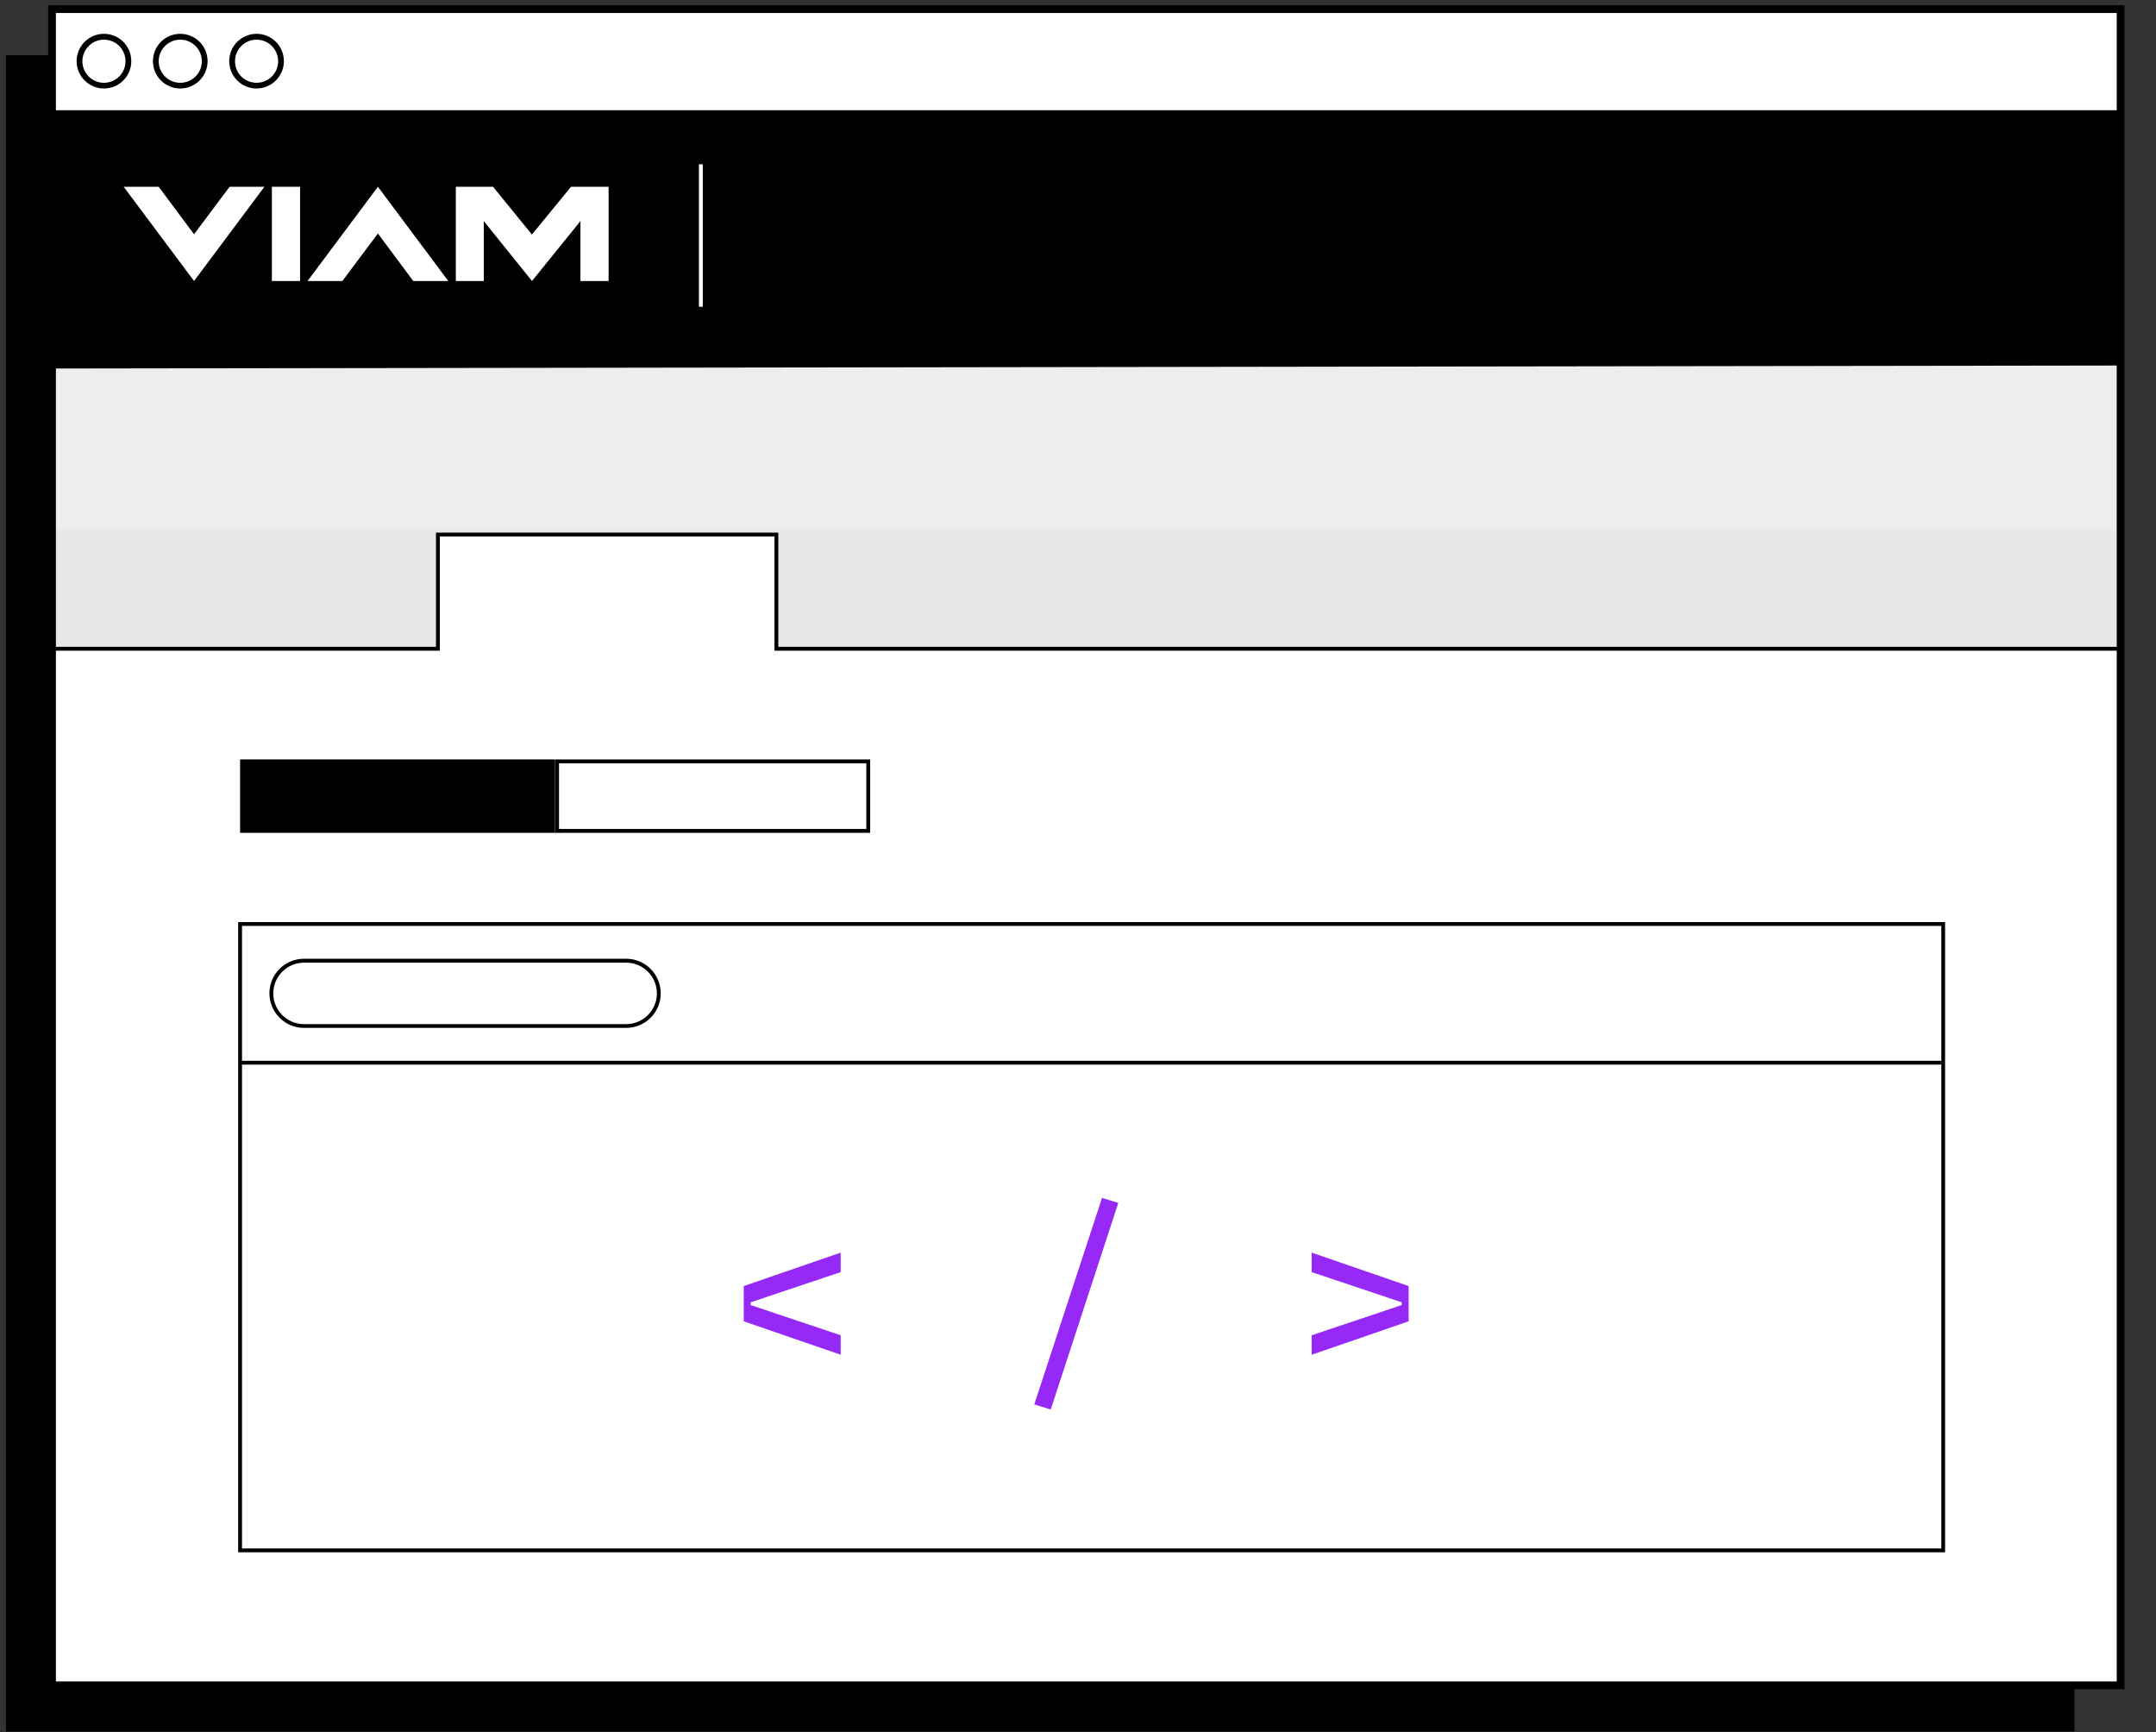
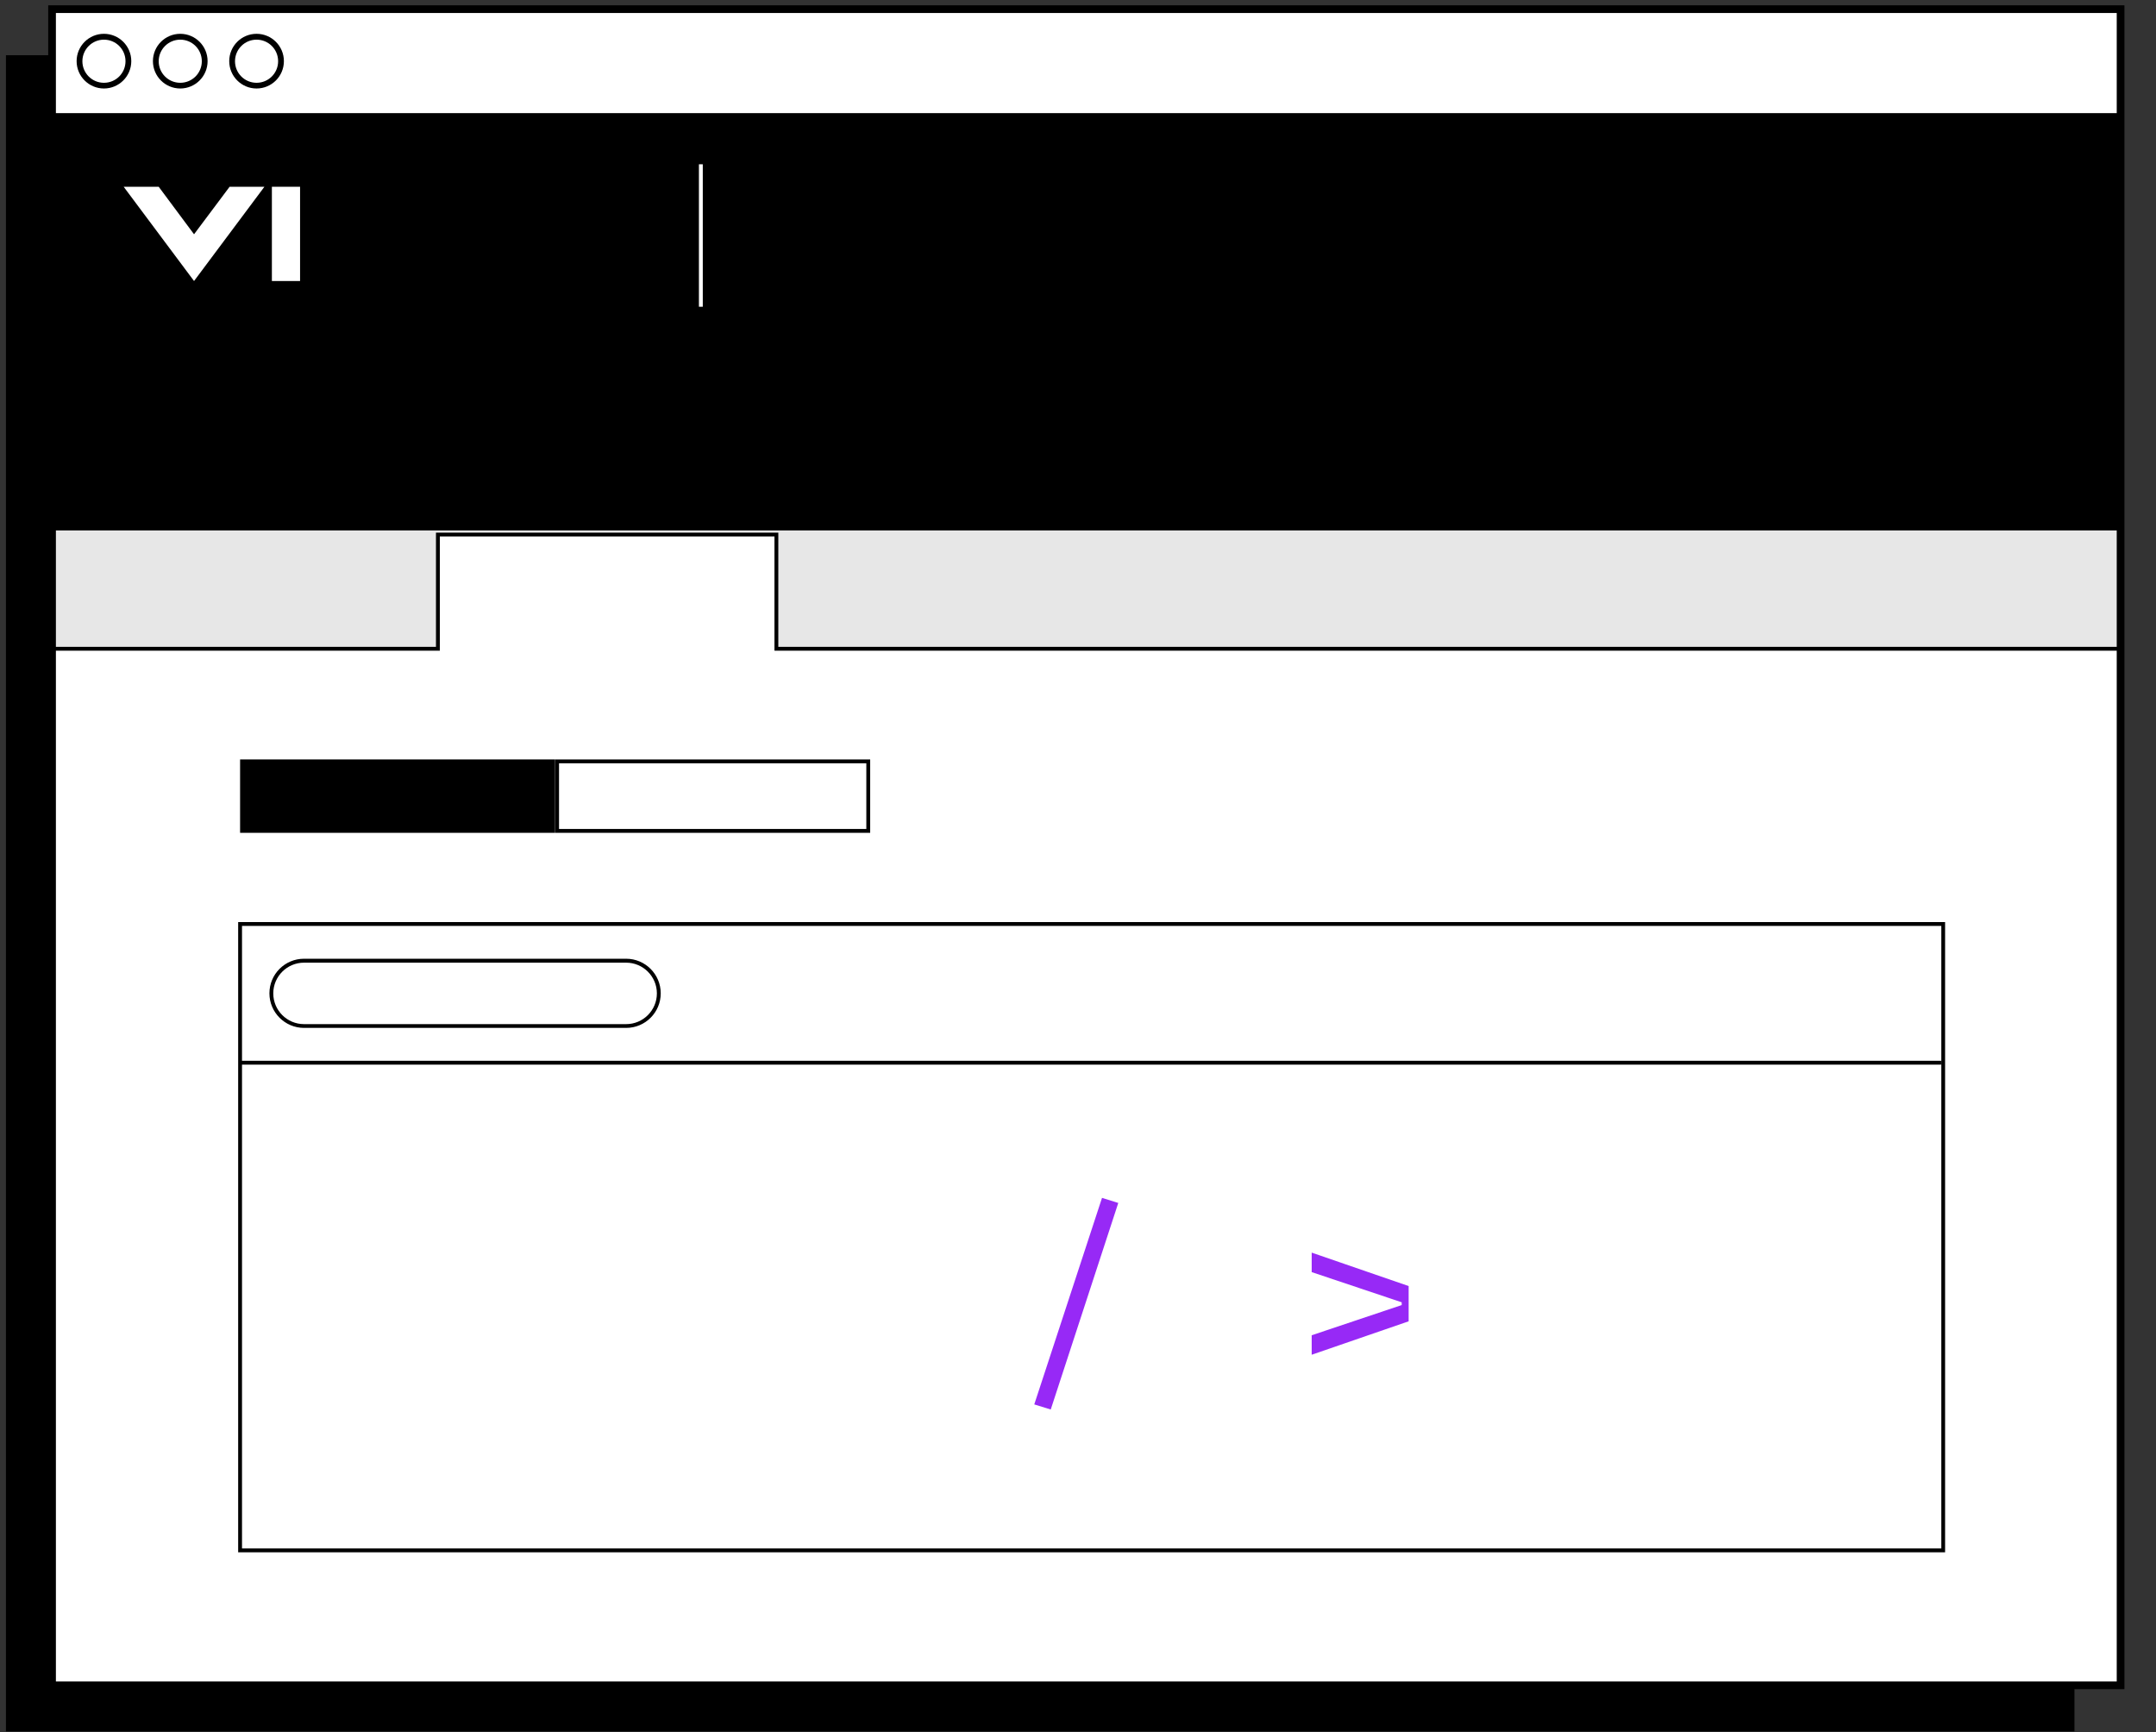
<svg xmlns="http://www.w3.org/2000/svg" viewBox="185 0 280 224.92">
  <rect x="185" y="0" width="280" height="224.92" fill="#333333" stroke="none" />
  <defs>
    <style>.cls-1{fill:#f2f2f2;}.cls-2{fill:#e6e4e3;}.cls-3{fill:#ededed;}.cls-4{fill:#fff;}.cls-5{fill:#251f20;}.cls-7{fill:#9729f6;}.cls-8{fill:#e7e7e7;mix-blend-mode:multiply;}.cls-9{isolation:isolate;}</style>
  </defs>
  <g class="cls-9">
    <g id="Layer_2">
      <g>
        <rect x="185.77" y="7.17" width="268.64" height="217.65" />
        <g>
          <rect class="cls-3" x="191.76" y="1.19" width="268.64" height="217.65" />
-           <path d="M460.78,219.21H191.38V.81H460.78s0,218.4,0,218.4Zm-268.64-.75H460.03V1.56H192.13V218.46Z" />
+           <path d="M460.78,219.21V.81H460.78s0,218.4,0,218.4Zm-268.64-.75H460.03V1.56H192.13V218.46Z" />
        </g>
        <polygon points="460.4 47.46 191.76 47.85 191.76 14.69 460.4 14.77 460.4 47.46" />
        <g>
          <rect class="cls-4" x="191.76" y="1.19" width="268.64" height="13.5" />
-           <path d="M460.78,15.06H191.38V.81H460.78s0,14.25,0,14.25Zm-268.64-.75H460.03V1.56H192.13V14.31Z" />
        </g>
        <g>
          <circle class="cls-4" cx="198.5" cy="7.95" r="3.17" />
          <path d="M198.5,11.49c-1.96,0-3.55-1.59-3.55-3.55s1.59-3.55,3.55-3.55,3.55,1.59,3.55,3.55-1.59,3.55-3.55,3.55Zm0-6.34c-1.54,0-2.8,1.25-2.8,2.8s1.25,2.8,2.8,2.8,2.8-1.25,2.8-2.8-1.25-2.8-2.8-2.8Z" />
        </g>
        <g>
          <circle class="cls-4" cx="208.41" cy="7.95" r="3.17" />
          <path d="M208.41,11.49c-1.96,0-3.55-1.59-3.55-3.55s1.59-3.55,3.55-3.55,3.55,1.59,3.55,3.55-1.59,3.55-3.55,3.55Zm0-6.34c-1.54,0-2.8,1.25-2.8,2.8s1.25,2.8,2.8,2.8,2.8-1.25,2.8-2.8-1.25-2.8-2.8-2.8Z" />
        </g>
        <g>
-           <circle class="cls-4" cx="218.32" cy="7.95" r="3.17" />
          <path d="M218.32,11.49c-1.96,0-3.55-1.59-3.55-3.55s1.59-3.55,3.55-3.55,3.55,1.59,3.55,3.55-1.59,3.55-3.55,3.55Zm0-6.34c-1.54,0-2.8,1.25-2.8,2.8s1.25,2.8,2.8,2.8,2.8-1.25,2.8-2.8-1.25-2.8-2.8-2.8Z" />
        </g>
        <g>
          <path class="cls-4" d="M210.2,30.42l-4.59-6.17h-4.55s9.14,12.24,9.14,12.24l9.14-12.24h-4.52s-4.62,6.17-4.62,6.17Z" />
-           <path class="cls-4" d="M263.96,24.25h-3.59s-1.21,0-1.21,0l-5.08,6.2-5.05-6.2h-1.21s-3.59,0-3.59,0h-.03v12.24h3.63v-7.78s6.26,7.78,6.26,7.78l6.29-7.78v7.78h3.66v-12.24h-.06Z" />
          <path class="cls-4" d="M223.97,24.25h-3.66v12.24h3.66v-12.24Z" />
-           <path class="cls-4" d="M224.94,36.49h4.52s4.62-6.17,4.62-6.17l4.59,6.17h4.55s-9.14-12.24-9.14-12.24l-9.14,12.24Z" />
        </g>
        <rect class="cls-4" x="275.77" y="21.33" width=".5" height="18.5" />
        <rect class="cls-8" x="191.76" y="68.88" width="268.64" height="15.36" />
        <g>
          <polygon class="cls-4" points="285.83 84.24 285.83 69.41 241.87 69.41 241.87 84.24 191.76 84.24 191.76 218.83 460.4 218.83 460.4 84.24 285.83 84.24" />
          <path d="M460.65,219.08H191.51V83.99h50.11v-14.83h44.46v14.83h174.57V219.08Zm-268.64-.5H460.15V84.49h-174.57v-14.83h-43.46v14.83h-50.11V218.58Z" />
        </g>
        <g>
          <rect class="cls-4" x="216.18" y="119.98" width="221.18" height="81.33" />
          <path d="M437.62,201.56H215.93V119.73h221.68v81.83Zm-221.18-.5h220.68V120.23H216.43v80.83Z" />
        </g>
        <rect x="216.18" y="98.61" width="40.91" height="9.53" />
        <path d="M297.51,99.11v8.53h-39.91s0-8.53,0-8.53h39.91m.5-.5h-40.91v9.53h40.91v-9.53h0Z" />
        <g>
          <line class="cls-4" x1="216.18" y1="137.99" x2="437.1" y2="137.99" />
          <rect x="216.18" y="137.74" width="220.92" height=".5" />
        </g>
        <g>
          <rect class="cls-4" x="220.24" y="124.75" width="50.31" height="8.47" rx="4.24" ry="4.24" />
          <path d="M266.32,133.47h-41.84c-2.47,0-4.49-2.01-4.49-4.49s2.01-4.49,4.49-4.49h41.84c2.47,0,4.49,2.01,4.49,4.49s-2.01,4.49-4.49,4.49Zm-41.84-8.47c-2.2,0-3.99,1.79-3.99,3.99s1.79,3.99,3.99,3.99h41.84c2.2,0,3.99-1.79,3.99-3.99s-1.79-3.99-3.99-3.99h-41.84Z" />
        </g>
        <path d="M460.9,219.33H191.26V.69H460.9s0,218.65,0,218.65Zm-268.64-1H459.9V1.69H192.26V218.33Z" />
      </g>
      <g>
-         <path class="cls-7" d="M281.59,171.57v-4.58l12.59-4.34v2.53l-11.69,3.92v.36l11.69,3.92v2.53l-12.59-4.34Z" />
        <path class="cls-7" d="M328.12,155.54l2.11,.66-8.77,26.82-2.14-.66,8.8-26.82Z" />
        <path class="cls-7" d="M355.35,175.91v-2.53l11.69-3.92v-.36l-11.69-3.92v-2.53l12.59,4.34v4.58l-12.59,4.34Z" />
      </g>
    </g>
  </g>
</svg>